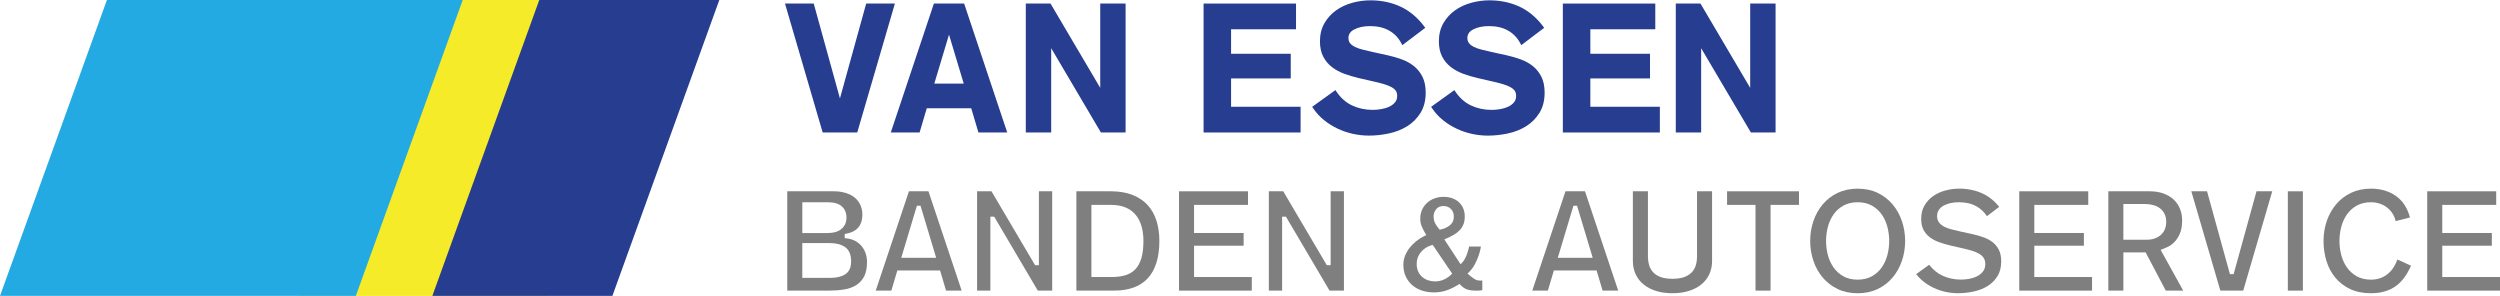
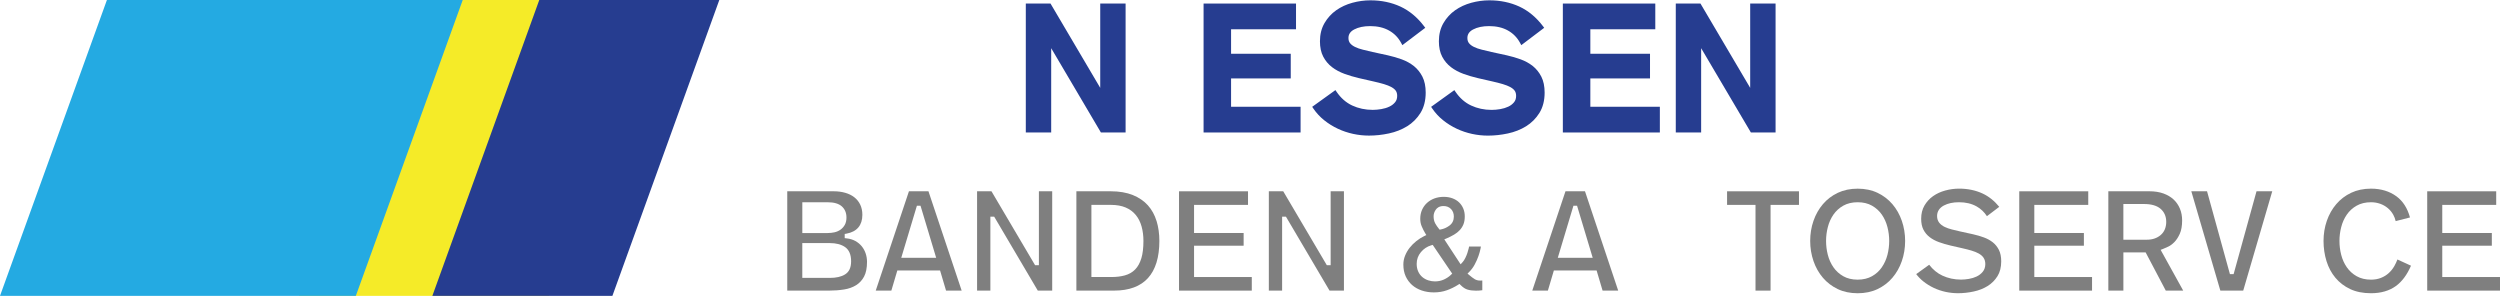
<svg xmlns="http://www.w3.org/2000/svg" id="Layer_2" data-name="Layer 2" viewBox="0 0 1112.81 131.7">
  <defs>
    <style>      .cls-1 {        fill: #24aae2;      }      .cls-2 {        fill: #f5eb28;      }      .cls-3 {        fill: #263d90;      }      .cls-4 {        fill: #7f7f7f;      }    </style>
  </defs>
  <g id="Layer_1-2" data-name="Layer 1">
    <g>
      <g>
        <rect class="cls-2" x="133.2" width="111.21" height="131.7" />
        <g>
          <polygon class="cls-1" points="47.59 0 0 131.7 158.39 131.7 205.97 0 47.59 0" />
          <polygon class="cls-3" points="240.04 0 192.45 131.7 272.59 131.7 320.18 0 240.04 0" />
        </g>
      </g>
      <g>
        <g>
          <path class="cls-4" d="M384.62,123.11c.87-1.64,1.31-3.85,1.31-6.57,0-1.27-.2-2.52-.6-3.71-.39-1.18-.98-2.25-1.74-3.19-.76-.93-1.71-1.73-2.83-2.35-1.11-.62-2.41-1.02-3.87-1.18l-.89-.1v-1.86l.82-.15c2.31-.43,4.08-1.36,5.26-2.77,1.18-1.41,1.78-3.29,1.78-5.59,0-1.74-.33-3.28-.97-4.59-.64-1.3-1.53-2.4-2.63-3.25-1.12-.87-2.47-1.53-4.01-1.97-1.57-.45-3.28-.68-5.08-.68h-20.74v44.21h18.66c2.32,0,4.56-.17,6.66-.51,2.02-.32,3.82-.97,5.34-1.91,1.48-.92,2.67-2.21,3.54-3.84ZM357.12,90.03h11.32c2.79,0,4.89.61,6.25,1.81,1.39,1.23,2.09,2.9,2.09,4.97,0,1.29-.25,2.4-.74,3.28-.48.86-1.13,1.58-1.92,2.15-.78.55-1.69.95-2.7,1.17-.95.21-1.95.32-2.97.32h-11.32v-13.68ZM376.14,122.15c-1.64,1.03-3.91,1.55-6.73,1.55h-12.29v-15.5h12.23c2.83,0,5.12.6,6.8,1.77,1.79,1.25,2.7,3.38,2.7,6.3s-.91,4.76-2.71,5.88Z" />
          <path class="cls-4" d="M418.45,120.4l2.66,8.96h6.95l-14.78-44.21h-8.69l-14.78,44.21h6.95l2.66-8.96h19.02ZM408.13,91.59h1.62l6.96,23.16h-15.54l6.96-23.16Z" />
          <polygon class="cls-4" points="462.44 118.05 460.74 118.05 441.33 85.15 434.92 85.15 434.92 129.36 440.84 129.36 440.84 96.45 442.54 96.45 461.95 129.36 468.36 129.36 468.36 85.15 462.44 85.15 462.44 118.05" />
          <path class="cls-4" d="M514.8,98.36c-.82-2.68-2.11-5.02-3.84-6.96-1.73-1.93-3.99-3.47-6.71-4.58-2.75-1.11-6.08-1.68-9.91-1.68h-15.22v44.21h16.85c6.6,0,11.64-1.87,15-5.55,3.38-3.71,5.09-9.28,5.09-16.56,0-3.17-.42-6.17-1.25-8.89ZM508.05,114.94c-.63,2.09-1.56,3.78-2.78,5.02-1.22,1.25-2.77,2.13-4.6,2.63-1.75.48-3.74.72-5.94.72h-8.92v-32.11h8.72c2.5,0,4.69.39,6.49,1.15,1.83.77,3.36,1.9,4.54,3.34,1.17,1.42,2.04,3.15,2.59,5.14.54,1.94.82,4.1.82,6.43,0,3.07-.31,5.66-.92,7.69Z" />
          <polygon class="cls-4" points="531.5 109.37 553.57 109.37 553.57 103.71 531.5 103.71 531.5 91.2 555.52 91.2 555.52 85.15 524.81 85.15 524.81 129.36 557.2 129.36 557.2 123.31 531.5 123.31 531.5 109.37" />
          <polygon class="cls-4" points="592.3 118.05 590.6 118.05 571.2 85.15 564.79 85.15 564.79 129.36 570.7 129.36 570.7 96.45 572.41 96.45 591.81 129.36 598.22 129.36 598.22 85.15 592.3 85.15 592.3 118.05" />
          <path class="cls-4" d="M656.37,124.21c-.64-.38-1.4-.94-2.31-1.72l-.83-.7.77-.77c.96-.96,1.79-2.08,2.45-3.33.68-1.28,1.24-2.54,1.66-3.75.42-1.21.72-2.3.9-3.24.07-.38.13-.69.17-.95h-5.26c-.04.24-.09.5-.16.79-.16.68-.36,1.39-.61,2.11-.25.74-.55,1.46-.89,2.15-.36.75-.78,1.39-1.23,1.89l-.87.96-7.27-11.1,1.09-.47c1.17-.5,2.28-1.06,3.29-1.66.97-.57,1.82-1.25,2.53-2.02.69-.75,1.24-1.62,1.62-2.58.38-.96.58-2.12.58-3.46s-.22-2.48-.67-3.54c-.44-1.05-1.07-1.98-1.88-2.75-.8-.77-1.79-1.37-2.94-1.8-1.16-.43-2.47-.65-3.9-.65s-2.86.24-4.13.71c-1.26.47-2.37,1.15-3.31,2.01-.93.85-1.67,1.89-2.2,3.08-.52,1.18-.79,2.52-.79,3.98,0,1.24.23,2.4.7,3.46.5,1.14.98,2.09,1.43,2.83l.58.94-.99.48c-1.18.57-2.34,1.31-3.45,2.19s-2.1,1.87-2.96,2.95c-.85,1.07-1.54,2.26-2.06,3.55-.51,1.26-.77,2.59-.77,3.97,0,1.96.35,3.72,1.04,5.23.69,1.51,1.65,2.8,2.84,3.86,1.19,1.05,2.63,1.87,4.27,2.43,1.66.57,3.48.86,5.39.86,2.12,0,4.08-.32,5.83-.95,1.79-.64,3.44-1.45,4.93-2.4l.68-.43.57.57c1,1,2.01,1.66,3.02,1.96,1.07.32,2.33.48,3.74.48,1.07,0,2.02-.07,2.83-.2v-4.33c-.31.03-.62.04-.95.04-.92,0-1.75-.22-2.49-.66ZM639.12,93.31c.51-.73,1.51-1.6,3.45-1.6,1.36,0,2.48.46,3.33,1.35.83.88,1.24,2.01,1.24,3.34,0,1.71-.67,3.08-2,4.05-1.18.87-2.44,1.43-3.75,1.67l-.58.11-.37-.46c-.6-.73-1.12-1.5-1.56-2.28-.49-.88-.75-1.96-.75-3.21,0-1.03.33-2.03.99-2.97ZM645.79,122.39c-.85.81-1.88,1.49-3.06,2.03-1.21.56-2.55.84-3.99.84-1.01,0-2.01-.16-2.97-.47-.98-.32-1.87-.81-2.64-1.45-.78-.66-1.41-1.5-1.86-2.5-.45-.99-.67-2.13-.67-3.4,0-1.96.63-3.72,1.89-5.22,1.23-1.47,2.75-2.48,4.54-3.01l.7-.21,8.68,12.8-.62.58Z" />
          <path class="cls-4" d="M710.69,120.4l2.66,8.96h6.95l-14.78-44.21h-8.69l-14.78,44.21h6.95l2.66-8.96h19.02ZM700.37,91.59h1.62l6.96,23.16h-15.54l6.96-23.16Z" />
-           <path class="cls-4" d="M755.4,113.87c0,1.51-.18,2.9-.53,4.11-.37,1.28-1.01,2.39-1.9,3.31-.89.91-2.06,1.62-3.48,2.1-1.37.47-3.06.7-5.03.7s-3.71-.24-5.06-.7c-1.4-.48-2.56-1.19-3.44-2.1-.89-.92-1.53-2.03-1.9-3.31-.35-1.21-.53-2.59-.53-4.11v-28.72h-6.7v31c0,2.18.42,4.18,1.24,5.94.82,1.76,2,3.28,3.52,4.51,1.54,1.25,3.4,2.23,5.54,2.9,2.16.68,4.63,1.02,7.33,1.02s5.11-.34,7.3-1.03c2.16-.67,4.03-1.65,5.57-2.9,1.52-1.24,2.7-2.76,3.52-4.51.82-1.76,1.24-3.76,1.24-5.94v-31h-6.7v28.72Z" />
          <polygon class="cls-4" points="768.76 91.2 781.42 91.2 781.42 129.36 788.12 129.36 788.12 91.2 800.77 91.2 800.77 85.15 768.76 85.15 768.76 91.2" />
          <path class="cls-4" d="M842.35,123.64c1.81-2.12,3.23-4.62,4.2-7.43.98-2.82,1.47-5.84,1.47-8.96s-.5-6.13-1.47-8.95c-.97-2.81-2.38-5.31-4.2-7.43-1.81-2.11-4.03-3.81-6.61-5.04-2.58-1.23-5.56-1.85-8.85-1.85s-6.27.62-8.85,1.85c-2.58,1.23-4.81,2.92-6.61,5.04-1.81,2.12-3.23,4.62-4.2,7.43-.98,2.82-1.47,5.83-1.47,8.95s.5,6.13,1.47,8.96c.97,2.81,2.38,5.31,4.2,7.43,1.8,2.11,4.03,3.81,6.61,5.04,2.58,1.23,5.56,1.85,8.85,1.85s6.27-.62,8.85-1.85c2.58-1.23,4.81-2.92,6.61-5.04ZM837.67,118.95c-1.14,1.66-2.62,3-4.39,4-1.79,1.01-3.94,1.53-6.4,1.53s-4.61-.51-6.4-1.53c-1.77-1-3.25-2.35-4.39-4-1.12-1.62-1.96-3.48-2.48-5.51-.52-2-.78-4.08-.78-6.19s.26-4.14.78-6.15c.52-2.05,1.36-3.92,2.48-5.55,1.14-1.65,2.62-3,4.39-4,1.79-1.01,3.94-1.53,6.4-1.53s4.61.51,6.4,1.53c1.77,1,3.24,2.35,4.39,4,1.12,1.63,1.96,3.49,2.48,5.54.52,2.02.78,4.09.78,6.15s-.26,4.19-.78,6.19c-.52,2.03-1.36,3.88-2.48,5.51Z" />
          <path class="cls-4" d="M889.12,122.95c1.11-1.78,1.67-4,1.67-6.61,0-2.04-.35-3.75-1.03-5.1-.69-1.36-1.6-2.49-2.71-3.37-1.14-.9-2.48-1.64-3.97-2.18-1.56-.57-3.2-1.05-4.87-1.42l-5.66-1.24c-1.3-.3-2.53-.6-3.68-.88-1.21-.3-2.3-.68-3.25-1.14-1.02-.5-1.84-1.13-2.42-1.87-.64-.81-.96-1.81-.96-2.99,0-2.01,1.05-3.62,3.03-4.68,1.81-.96,4.07-1.45,6.73-1.45,3.02,0,5.66.63,7.86,1.88,1.88,1.07,3.41,2.52,4.57,4.33l5.49-4.16c-2.17-2.66-4.68-4.66-7.47-5.95-3.08-1.42-6.57-2.15-10.39-2.15-2.06,0-4.15.28-6.19.84-2.02.55-3.85,1.4-5.43,2.51-1.56,1.1-2.85,2.51-3.83,4.2-.96,1.65-1.45,3.62-1.45,5.86,0,1.95.34,3.59,1.02,4.89.68,1.31,1.62,2.42,2.77,3.3,1.19.91,2.58,1.66,4.15,2.22,1.62.59,3.36,1.1,5.17,1.52l5.12,1.17c1.58.35,2.98.71,4.16,1.06,1.24.37,2.31.8,3.18,1.28.96.53,1.7,1.17,2.19,1.9.52.77.79,1.73.79,2.83,0,1.36-.39,2.52-1.17,3.46-.72.87-1.63,1.57-2.71,2.08-1.03.49-2.19.85-3.45,1.06-1.22.2-2.39.31-3.47.31-2.99,0-5.79-.6-8.31-1.78-2.27-1.06-4.24-2.69-5.87-4.83l-5.78,4.16c.9,1.19,1.95,2.27,3.12,3.21,1.45,1.16,3.03,2.14,4.7,2.93,1.67.79,3.45,1.38,5.27,1.78,1.82.39,3.67.59,5.5.59,2.3,0,4.65-.25,6.99-.76,2.3-.49,4.39-1.31,6.21-2.44,1.78-1.1,3.26-2.58,4.38-4.38Z" />
          <polygon class="cls-4" points="905.52 109.37 927.59 109.37 927.59 103.71 905.52 103.71 905.52 91.2 929.53 91.2 929.53 85.15 898.82 85.15 898.82 129.36 931.22 129.36 931.22 123.31 905.52 123.31 905.52 109.37" />
          <path class="cls-4" d="M964.04,129.36h7.76l-10.05-18.15,1.07-.41c.54-.21,1.32-.55,2.3-1.01.91-.42,1.83-1.1,2.73-2.01s1.72-2.15,2.42-3.7c.69-1.53,1.05-3.54,1.05-5.98,0-1.89-.33-3.65-.99-5.23-.66-1.57-1.6-2.94-2.81-4.07-1.21-1.13-2.74-2.03-4.52-2.68-1.81-.65-3.91-.98-6.25-.98h-18.28v44.21h6.7v-17h9.91l8.96,17ZM945.17,90.81h9.18c3.26,0,5.74.72,7.37,2.13,1.67,1.45,2.52,3.4,2.52,5.82s-.84,4.49-2.5,5.89c-1.61,1.36-3.66,2.05-6.1,2.05h-10.48v-15.89Z" />
          <polygon class="cls-4" points="1004.43 85.15 994.24 122.01 992.59 122.01 982.41 85.15 975.41 85.15 988.33 129.36 998.51 129.36 1011.43 85.15 1004.43 85.15" />
-           <rect class="cls-4" x="1018.37" y="85.15" width="6.7" height="44.21" />
          <path class="cls-4" d="M1073.19,118.27l-6.04-2.77c-.38,1.01-.83,1.97-1.33,2.86-.7,1.23-1.55,2.31-2.54,3.2-.99.9-2.15,1.62-3.45,2.13-1.3.52-2.79.79-4.43.79-2.46,0-4.61-.51-6.4-1.53-1.77-1-3.25-2.35-4.39-4-1.12-1.62-1.96-3.48-2.48-5.51-.52-2-.78-4.08-.78-6.19s.26-4.14.78-6.15c.52-2.05,1.36-3.92,2.48-5.55,1.14-1.65,2.62-3,4.39-4,1.79-1.01,3.94-1.53,6.4-1.53,1.4,0,2.76.23,4.03.67,1.28.45,2.43,1.1,3.42,1.93,1,.83,1.83,1.85,2.47,3.01.47.85.82,1.79,1.05,2.79l6.37-1.63c-1.12-4.12-3.14-7.27-6-9.38-3.1-2.28-6.92-3.44-11.35-3.44-3.29,0-6.27.62-8.85,1.85-2.58,1.23-4.81,2.92-6.61,5.04-1.81,2.12-3.23,4.62-4.2,7.43-.98,2.82-1.47,5.83-1.47,8.95s.44,6.15,1.32,8.99c.87,2.8,2.2,5.3,3.97,7.41,1.76,2.11,3.97,3.8,6.57,5.03,2.6,1.23,5.72,1.85,9.28,1.85,4.39,0,8.1-1.07,11.03-3.18,2.75-1.98,5.02-5.03,6.76-9.07Z" />
          <polygon class="cls-4" points="1087.11 109.37 1109.17 109.37 1109.17 103.71 1087.11 103.71 1087.11 91.2 1111.12 91.2 1111.12 85.15 1080.41 85.15 1080.41 129.36 1112.81 129.36 1112.81 123.31 1087.11 123.31 1087.11 109.37" />
        </g>
        <g>
-           <polygon class="cls-3" points="385.56 1.58 373.88 43.81 362.21 1.58 349.42 1.58 366.19 58.97 381.58 58.97 398.34 1.58 385.56 1.58" />
-           <path class="cls-3" d="M432.32,48.19l3.2,10.78h12.82L429.16,1.58h-13.46l-19.19,57.39h12.82l3.2-10.78h19.78ZM422.43,15.42l6.55,21.79h-13.1l6.55-21.79Z" />
          <polygon class="cls-3" points="489.74 39.11 467.61 1.58 456.61 1.58 456.61 58.97 467.91 58.97 467.91 21.45 490.04 58.97 501.03 58.97 501.03 1.58 489.74 1.58 489.74 39.11" />
          <polygon class="cls-3" points="547.98 34.91 574.54 34.91 574.54 23.93 547.98 23.93 547.98 13.03 576.89 13.03 576.89 1.58 535.74 1.58 535.74 58.97 578.92 58.97 578.92 47.52 547.98 47.52 547.98 34.91" />
          <path class="cls-3" d="M626.34,56.22c2.42-1.5,4.42-3.5,5.95-5.95,1.54-2.48,2.32-5.53,2.32-9.06,0-2.78-.49-5.16-1.46-7.08-.97-1.9-2.26-3.5-3.83-4.75-1.55-1.22-3.35-2.22-5.36-2.95-1.95-.71-4.02-1.32-6.13-1.79l-6.79-1.48c-1.56-.36-3.03-.71-4.41-1.05-1.31-.32-2.48-.73-3.5-1.23-.94-.46-1.68-1.02-2.19-1.67-.48-.6-.71-1.35-.71-2.3,0-1.64.83-2.88,2.54-3.79,1.87-.99,4.27-1.5,7.13-1.5,3.27,0,6.1.67,8.43,1.99,2.35,1.33,4.11,3.16,5.4,5.58l.49.91,10.2-7.72-.53-.7c-2.99-3.95-6.53-6.9-10.53-8.75-3.98-1.84-8.48-2.78-13.38-2.78-2.67,0-5.36.37-8.01,1.09-2.67.73-5.09,1.85-7.19,3.33-2.13,1.5-3.88,3.42-5.21,5.71-1.35,2.31-2.03,5.04-2.03,8.1,0,2.69.49,4.99,1.47,6.85.97,1.85,2.28,3.42,3.92,4.67,1.6,1.22,3.47,2.22,5.55,2.98,2.03.74,4.21,1.38,6.47,1.91l6.18,1.41c1.85.41,3.49.83,4.86,1.23,1.34.4,2.49.86,3.42,1.37.86.48,1.51,1.03,1.92,1.64.39.58.59,1.33.59,2.24,0,1.15-.3,2.08-.93,2.84-.68.82-1.51,1.46-2.55,1.95-1.06.51-2.27.88-3.59,1.1-1.35.23-2.64.34-3.84.34-3.29,0-6.36-.66-9.12-1.95-2.73-1.28-5.07-3.33-6.95-6.1l-.51-.75-10.34,7.44.48.71c1.35,1.99,2.98,3.77,4.87,5.27,1.87,1.5,3.92,2.77,6.08,3.78,2.15,1.01,4.44,1.78,6.79,2.29,2.34.51,4.72.76,7.06.76,2.91,0,5.89-.32,8.86-.96,3.01-.64,5.74-1.72,8.13-3.2Z" />
          <path class="cls-3" d="M679.28,56.22c2.42-1.5,4.42-3.5,5.95-5.95,1.54-2.48,2.32-5.53,2.32-9.06,0-2.78-.49-5.16-1.46-7.08-.97-1.9-2.26-3.5-3.83-4.75-1.55-1.22-3.35-2.22-5.36-2.95-1.95-.71-4.02-1.32-6.13-1.79l-6.79-1.48c-1.56-.36-3.03-.71-4.41-1.05-1.31-.32-2.48-.73-3.5-1.23-.94-.46-1.68-1.02-2.19-1.67-.48-.6-.71-1.35-.71-2.3,0-1.64.83-2.88,2.54-3.79,1.87-.99,4.27-1.5,7.13-1.5,3.27,0,6.1.67,8.43,1.99,2.34,1.33,4.11,3.16,5.4,5.58l.49.91,10.2-7.72-.53-.7c-2.99-3.95-6.53-6.9-10.53-8.75-3.98-1.84-8.48-2.78-13.38-2.78-2.67,0-5.36.37-8.01,1.09-2.67.73-5.09,1.85-7.19,3.33-2.13,1.5-3.88,3.42-5.21,5.71-1.35,2.31-2.03,5.04-2.03,8.1,0,2.69.49,4.99,1.47,6.85.97,1.85,2.28,3.42,3.92,4.67,1.6,1.22,3.47,2.22,5.55,2.98,2.03.74,4.21,1.38,6.47,1.91l6.18,1.41c1.85.41,3.49.83,4.86,1.24,1.34.4,2.49.86,3.42,1.37.86.48,1.51,1.03,1.92,1.64.39.58.59,1.33.59,2.24,0,1.15-.3,2.08-.93,2.84-.68.82-1.51,1.46-2.55,1.95-1.07.51-2.28.88-3.59,1.1-1.35.23-2.64.34-3.84.34-3.29,0-6.36-.66-9.12-1.95-2.73-1.28-5.07-3.33-6.95-6.1l-.51-.75-10.34,7.44.48.71c1.35,1.99,2.98,3.77,4.87,5.27,1.87,1.5,3.92,2.77,6.08,3.78,2.15,1.01,4.44,1.78,6.79,2.29,2.34.51,4.72.76,7.06.76,2.91,0,5.89-.32,8.86-.96,3.01-.64,5.74-1.72,8.13-3.2Z" />
          <polygon class="cls-3" points="707.9 34.91 734.46 34.91 734.46 23.93 707.9 23.93 707.9 13.03 736.81 13.03 736.81 1.58 695.66 1.58 695.66 58.97 738.84 58.97 738.84 47.52 707.9 47.52 707.9 34.91" />
          <polygon class="cls-3" points="779.05 39.11 756.92 1.58 745.93 1.58 745.93 58.97 757.22 58.97 757.22 21.45 779.36 58.97 790.35 58.97 790.35 1.58 779.05 1.58 779.05 39.11" />
        </g>
      </g>
    </g>
  </g>
</svg>